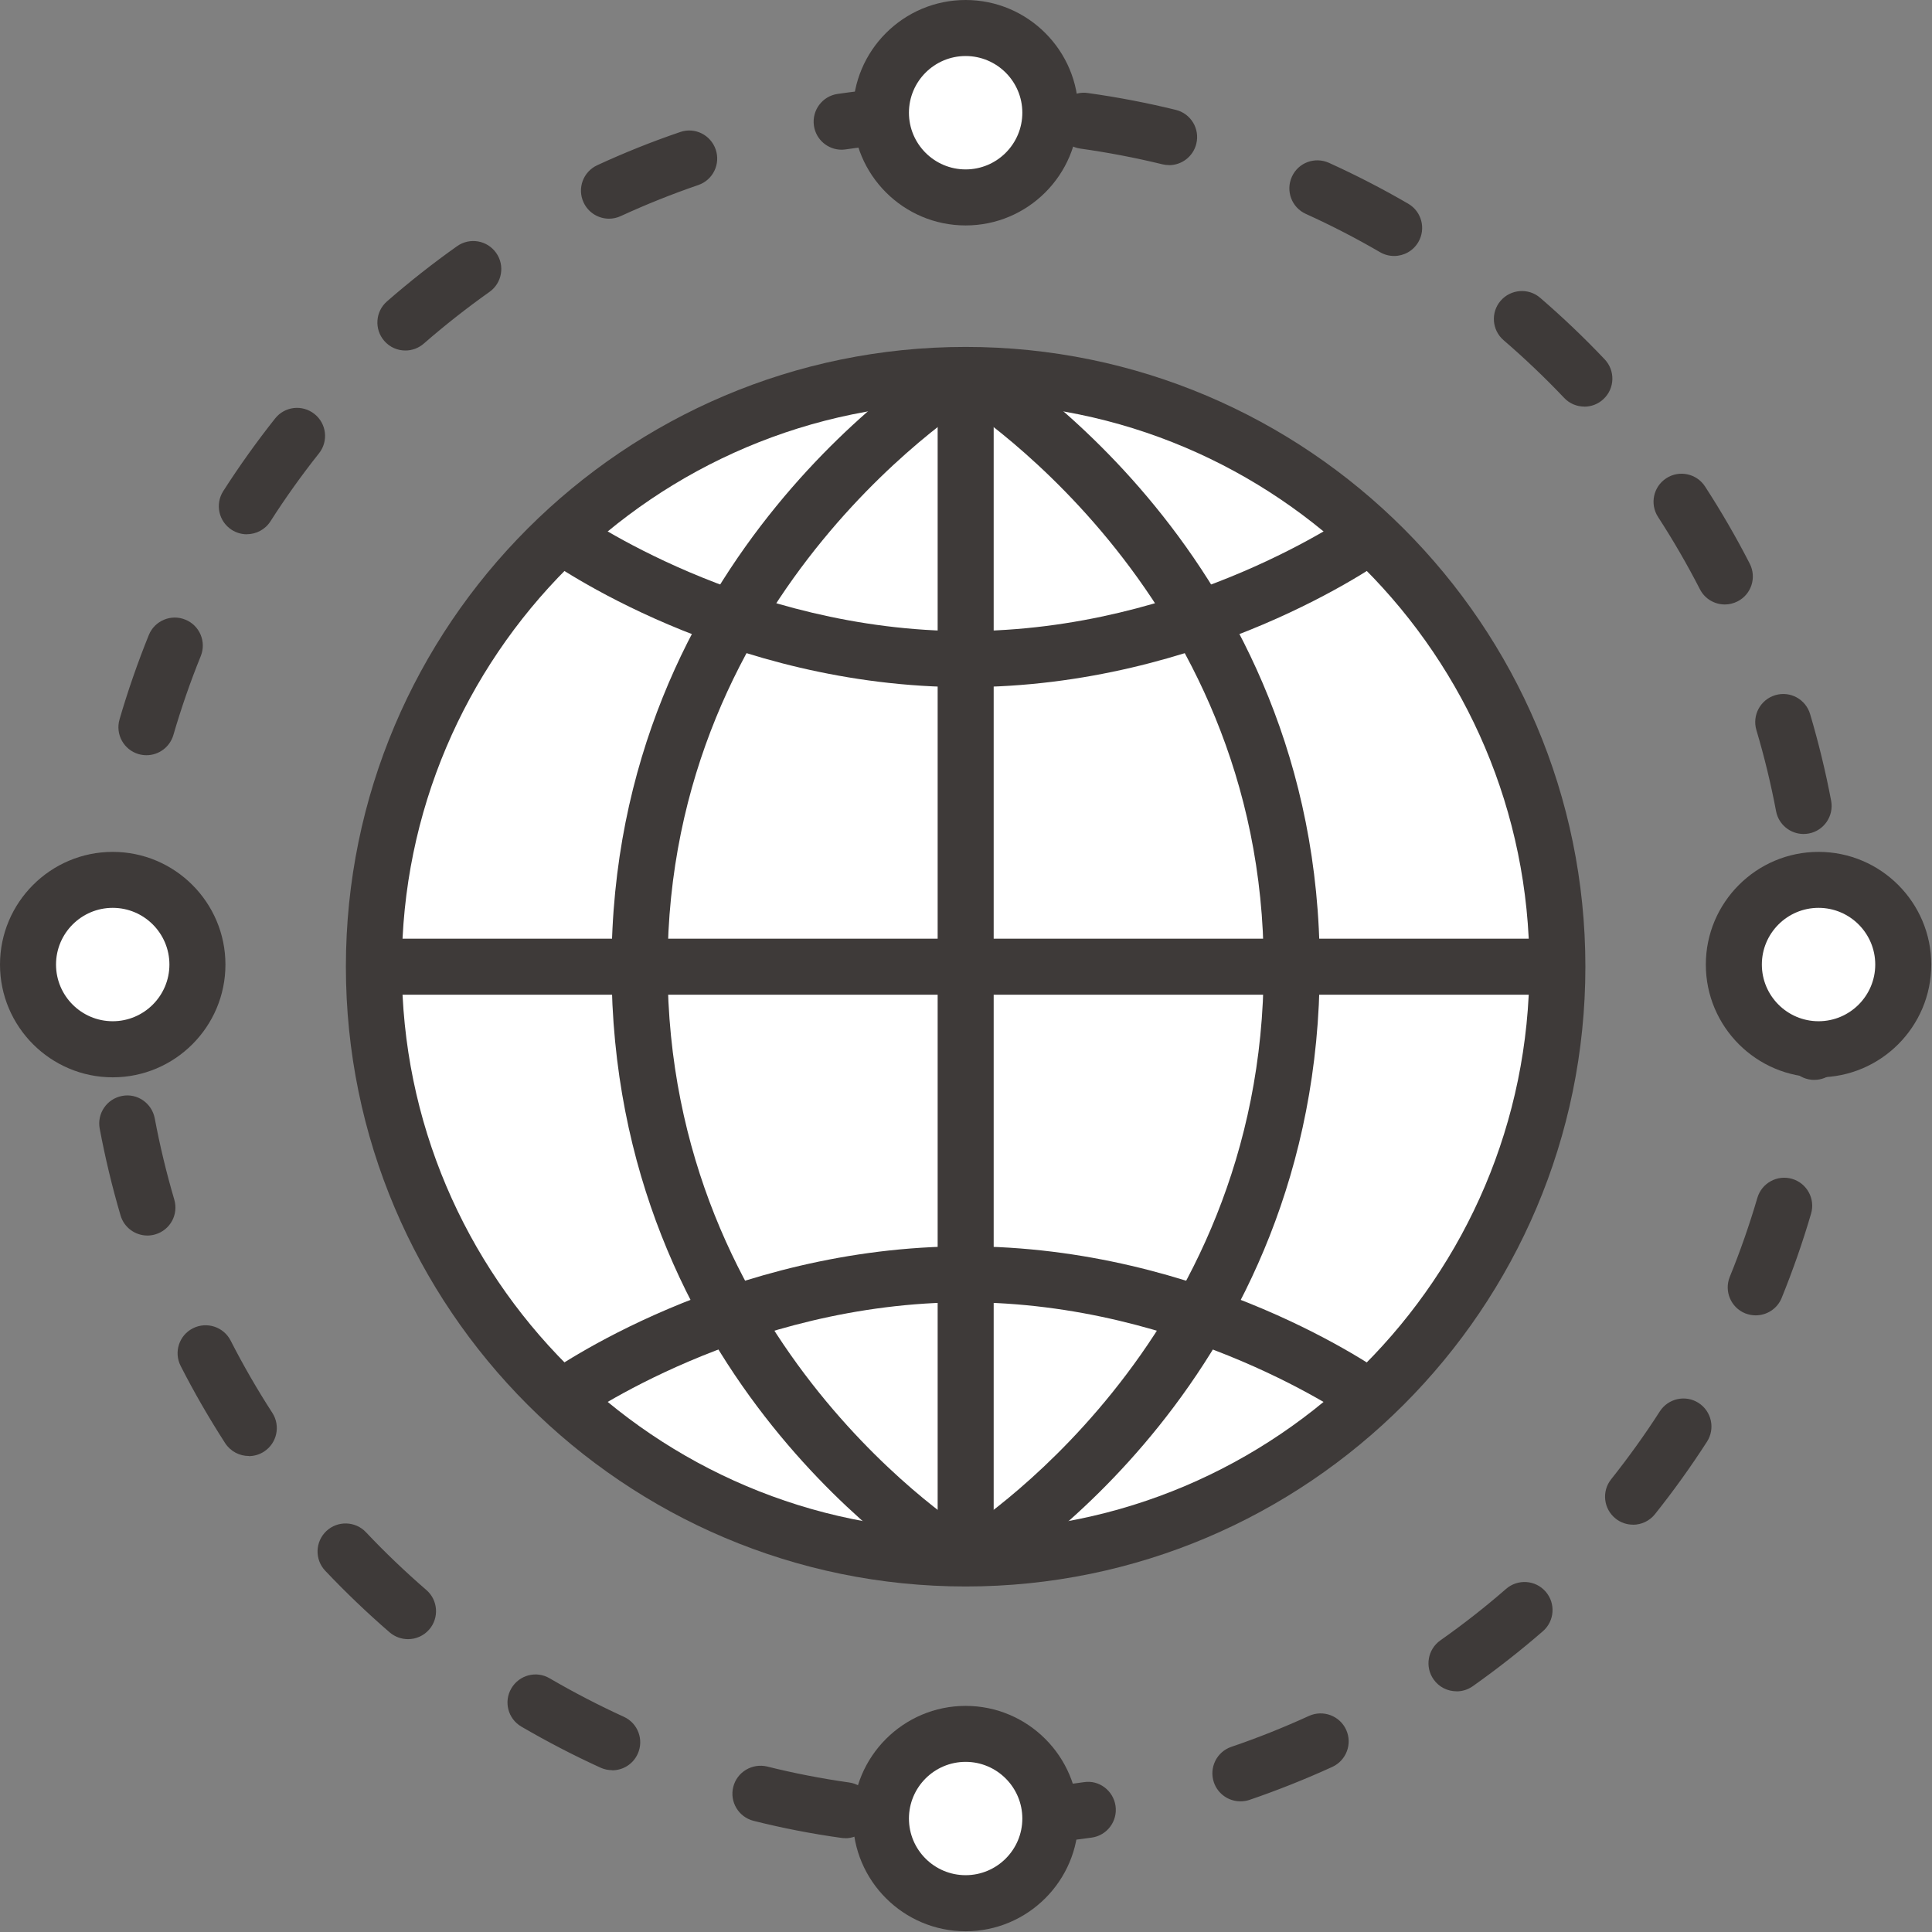
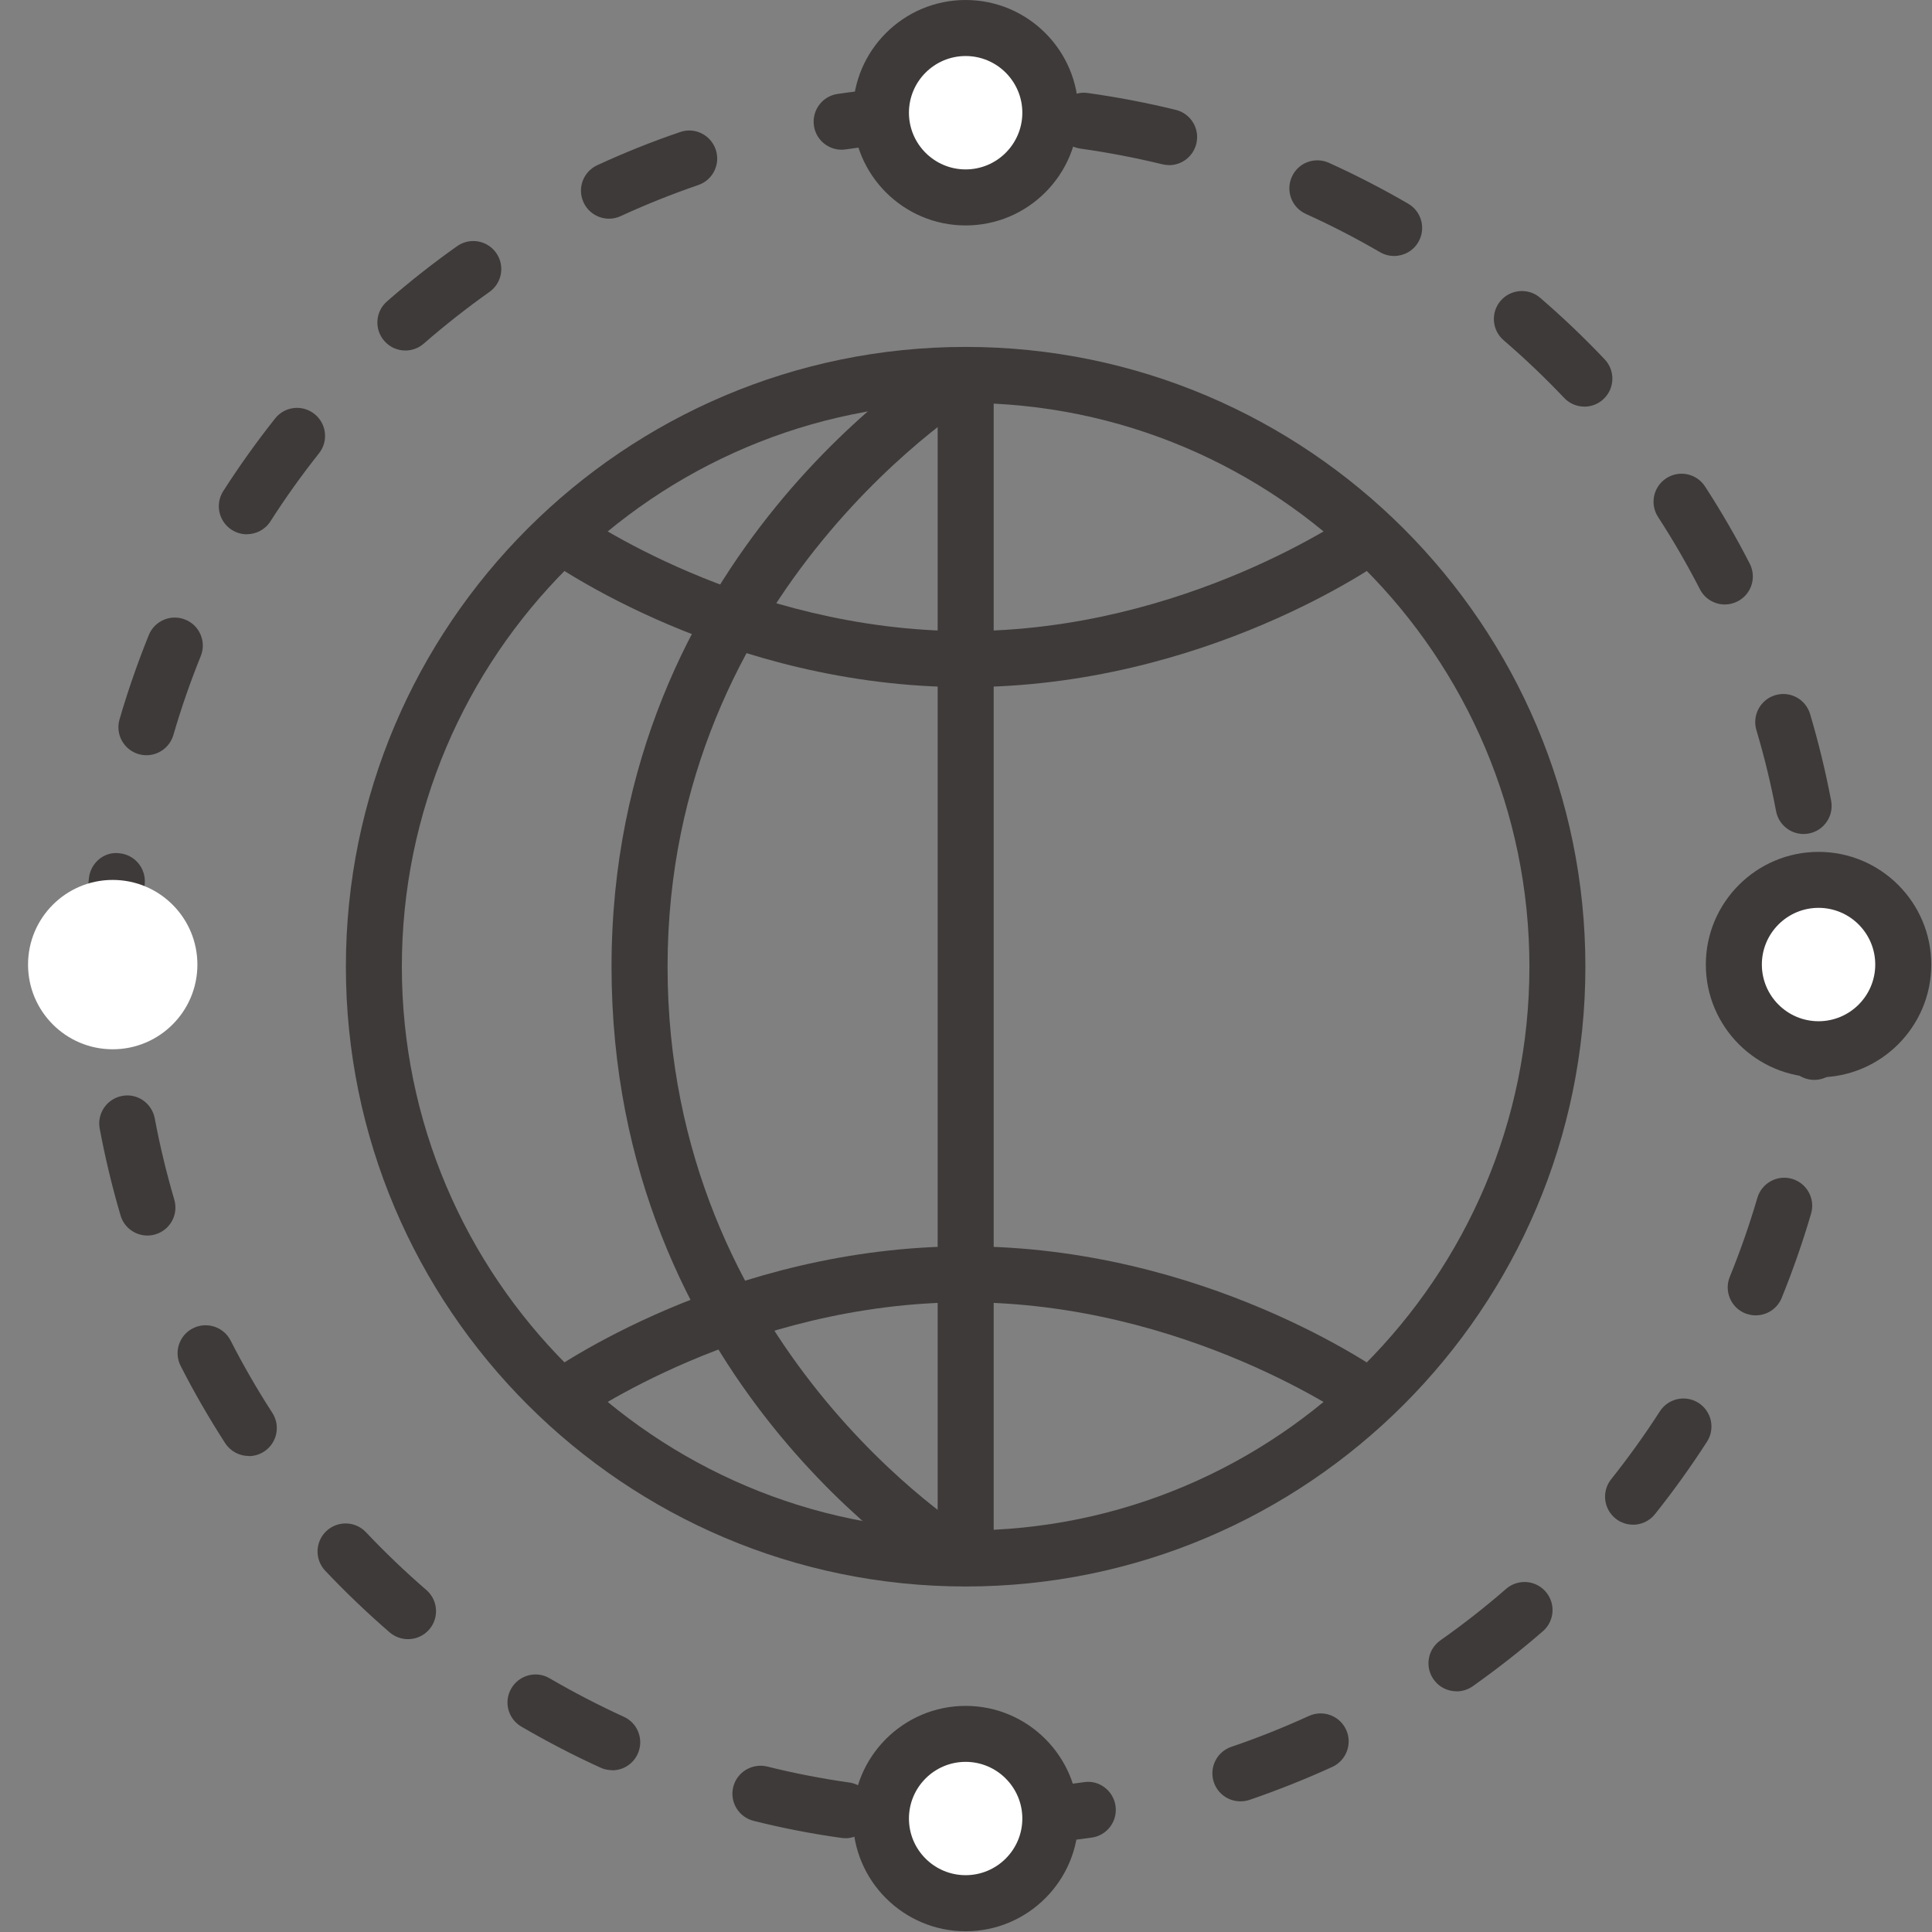
<svg xmlns="http://www.w3.org/2000/svg" id="_레이어_2" version="1.1" viewBox="0 0 31.76 31.76">
  <rect x="0" y="0" width="31.76" height="31.76" fill="#808080" stroke="none" />
  <defs>
    <style>
      .st0 {
        fill: #3e3a39;
      }

      .st1 {
        fill: #fff;
      }
    </style>
  </defs>
  <g>
    <path class="st0" d="M16.469,30.343c-.245,0-.45-.193-.46-.441-.01-.254.187-.468.441-.479.455-.019.914-.061,1.367-.126.249-.041.485.138.521.39s-.139.486-.391.521c-.483.069-.974.114-1.46.135h-.019ZM13.895,30.217c-.021,0-.043,0-.065-.004-.49-.068-.975-.163-1.441-.28-.247-.062-.397-.312-.335-.558.062-.247.313-.394.559-.335.435.109.887.197,1.346.262.252.035.428.268.392.52-.032.23-.23.397-.456.397ZM20.391,29.612c-.192,0-.37-.12-.436-.311-.082-.241.046-.503.287-.585.433-.147.862-.319,1.276-.508.231-.105.505-.004.611.227s.004.504-.227.611c-.441.201-.899.384-1.361.542-.049.017-.099.024-.149.024ZM10.064,29.1c-.064,0-.129-.013-.191-.041-.441-.201-.878-.428-1.302-.675-.22-.128-.294-.41-.165-.629.129-.22.41-.295.63-.165.397.231.807.444,1.219.632.232.105.334.379.228.61-.077.17-.244.27-.419.27ZM23.944,27.803c-.145,0-.287-.067-.377-.195-.147-.208-.097-.495.111-.642.374-.263.738-.548,1.081-.847.192-.166.483-.147.65.046.167.192.147.483-.045.65-.366.318-.754.622-1.154.905-.081.057-.174.084-.265.084ZM6.707,26.946c-.107,0-.214-.037-.302-.112-.371-.321-.728-.663-1.059-1.013-.175-.185-.166-.477.019-.652.185-.174.477-.165.651.019.31.329.644.648.993.95.192.166.213.457.047.649-.091.105-.219.159-.348.159ZM26.846,25.064c-.101,0-.202-.032-.287-.1-.199-.159-.232-.449-.073-.647.285-.359.555-.734.8-1.116.138-.213.423-.276.637-.138.214.138.276.423.138.637-.263.408-.55.809-.855,1.191-.091.114-.225.174-.361.174ZM4.09,23.935c-.151,0-.299-.074-.388-.21-.265-.411-.512-.838-.732-1.27-.116-.227-.026-.504.201-.619s.504-.025.62.201c.206.404.437.804.686,1.189.138.214.076.499-.137.637-.077.05-.164.074-.25.074ZM28.863,21.623c-.058,0-.116-.011-.174-.033-.236-.096-.349-.365-.253-.601.173-.424.325-.86.453-1.297.072-.245.328-.384.571-.313.244.072.384.328.312.572-.136.466-.299.931-.483,1.385-.072.179-.245.287-.427.287ZM2.424,20.311c-.199,0-.383-.129-.442-.33-.138-.468-.253-.949-.343-1.427-.047-.25.118-.491.368-.538.251-.049.49.12.537.369.084.448.192.897.321,1.335.072.245-.067.5-.312.572-.044.013-.088.019-.13.019ZM29.825,17.752c-.015,0-.031,0-.046-.002-.253-.025-.438-.252-.413-.504.045-.452.068-.914.068-1.372,0-.254.206-.49.461-.49s.461.177.461.432v.058c0,.489-.025.981-.073,1.464-.024.237-.224.414-.458.414ZM1.852,16.35c-.254,0-.461-.192-.461-.446,0-.007,0-.044,0-.05,0-.458.023-.94.07-1.413.025-.254.25-.448.504-.414.254.025.438.251.414.504-.044.443-.066.895-.066,1.343,0,.254-.207.476-.461.476ZM29.649,13.71c-.217,0-.41-.154-.452-.374-.085-.45-.194-.899-.324-1.335-.072-.244.067-.5.31-.573.247-.073.5.067.573.31.138.466.255.945.346,1.425.047.25-.117.492-.367.539-.029.005-.058.008-.086.008ZM2.408,12.415c-.042,0-.086-.006-.129-.018-.245-.071-.385-.327-.314-.571.136-.467.298-.933.481-1.386.095-.236.365-.35.6-.254.236.095.35.364.254.6-.172.424-.323.861-.45,1.297-.059.201-.243.332-.442.332ZM28.355,9.937c-.167,0-.329-.091-.41-.25-.208-.405-.439-.804-.688-1.188-.139-.214-.078-.499.135-.637.213-.139.499-.078.637.135.266.41.513.836.735,1.269.116.227.027.504-.2.62-.067.034-.139.051-.21.051ZM4.057,8.783c-.085,0-.171-.024-.248-.073-.214-.138-.276-.422-.139-.637.263-.41.549-.811.852-1.193.158-.201.448-.233.647-.075.2.158.233.448.075.647-.284.358-.553.734-.798,1.118-.088.137-.236.212-.388.212ZM26.046,6.684c-.122,0-.244-.048-.334-.144-.314-.331-.649-.65-.994-.947-.193-.166-.215-.457-.049-.649s.458-.214.649-.049c.369.318.726.658,1.061,1.012.175.184.168.476-.017.651-.089.085-.203.127-.317.127ZM6.664,5.762c-.129,0-.256-.053-.347-.158-.167-.192-.147-.483.045-.65.368-.321.755-.626,1.152-.907.208-.147.495-.098.642.11.147.207.098.495-.11.642-.371.263-.735.549-1.079.849-.087.076-.195.114-.303.114ZM22.918,4.208c-.079,0-.158-.02-.231-.062-.395-.23-.806-.442-1.221-.63-.232-.105-.334-.378-.229-.61.104-.232.376-.334.61-.229.443.201.882.427,1.303.672.22.128.294.41.166.63-.085.147-.24.229-.398.229ZM10.012,3.595c-.174,0-.341-.099-.419-.268-.107-.231-.006-.504.225-.611.442-.204.9-.388,1.362-.545.241-.085.503.046.585.286.083.241-.046.503-.286.585-.432.148-.861.32-1.274.51-.062.029-.128.043-.192.043ZM19.219,2.714c-.036,0-.073-.004-.11-.013-.444-.108-.898-.195-1.348-.258-.252-.035-.428-.267-.393-.52.035-.252.266-.434.52-.393.481.067.966.16,1.44.276.247.06.399.309.338.557-.051.21-.24.352-.447.352ZM13.835,2.461c-.225,0-.422-.165-.455-.395-.036-.252.138-.486.39-.522.482-.07.973-.116,1.459-.138.264.003.469.186.48.441.011.254-.186.469-.441.48-.455.019-.914.063-1.367.129-.022.003-.045.005-.067.005Z" />
    <g>
      <g>
-         <path class="st1" d="M6.146,15.857c0,5.373,4.356,9.728,9.728,9.728V6.128c-5.373,0-9.728,4.356-9.728,9.728Z" />
-         <path class="st1" d="M25.602,15.857c0-5.373-4.356-9.728-9.728-9.728v19.457c5.373,0,9.728-4.356,9.728-9.728Z" />
-       </g>
+         </g>
      <g>
        <path class="st0" d="M15.874,26.08c-5.618,0-10.188-4.571-10.188-10.189S10.256,5.703,15.874,5.703s10.188,4.57,10.188,10.188-4.571,10.189-10.188,10.189ZM15.874,6.624c-5.11,0-9.268,4.157-9.268,9.267s4.158,9.268,9.268,9.268,9.268-4.158,9.268-9.268-4.158-9.267-9.268-9.267Z" />
-         <rect class="st0" x="6.146" y="15.431" width="19.456" height=".921" />
        <rect class="st0" x="15.414" y="6.163" width=".921" height="19.456" />
        <path class="st0" d="M15.874,11.296c-3.93,0-6.804-2.04-6.924-2.127l.538-.747c.027.019,2.763,1.953,6.386,1.953s6.358-1.934,6.386-1.953l.538.747c-.12.087-2.994,2.127-6.924,2.127Z" />
        <path class="st0" d="M22.259,23.361c-.027-.02-2.763-1.953-6.386-1.953s-6.359,1.933-6.386,1.953l-.538-.747c.12-.087,2.994-2.126,6.924-2.126s6.804,2.039,6.924,2.126l-.538.747Z" />
-         <path class="st0" d="M16.241,26.014l-.474-.789c.05-.03,5.007-3.095,5.007-9.334s-5.084-9.336-5.135-9.367l.47-.792c.228.135,5.586,3.384,5.586,10.159s-5.231,9.989-5.454,10.123Z" />
        <path class="st0" d="M15.507,26.014c-.223-.134-5.454-3.35-5.454-10.123s5.358-10.024,5.586-10.159l.47.792c-.051.031-5.135,3.129-5.135,9.367s4.957,9.304,5.007,9.334l-.474.789Z" />
      </g>
    </g>
  </g>
  <g>
    <circle class="st1" cx="15.874" cy="1.853" r="1.392" />
    <path class="st0" d="M15.874,3.706c-1.022,0-1.853-.831-1.853-1.853s.831-1.853,1.853-1.853,1.853.831,1.853,1.853-.831,1.853-1.853,1.853ZM15.874.921c-.514,0-.932.418-.932.932s.418.932.932.932.932-.418.932-.932-.418-.932-.932-.932Z" />
  </g>
  <g>
    <circle class="st1" cx="15.874" cy="29.895" r="1.392" />
    <path class="st0" d="M15.874,31.748c-1.022,0-1.853-.831-1.853-1.852s.831-1.853,1.853-1.853,1.853.832,1.853,1.853-.831,1.852-1.853,1.852ZM15.874,28.963c-.514,0-.932.418-.932.932s.418.931.932.931.932-.418.932-.931-.418-.932-.932-.932Z" />
  </g>
  <g>
    <circle class="st1" cx="29.895" cy="15.857" r="1.392" />
    <path class="st0" d="M29.895,17.71c-1.022,0-1.853-.832-1.853-1.853s.831-1.853,1.853-1.853,1.853.832,1.853,1.853-.831,1.853-1.853,1.853ZM29.895,14.924c-.514,0-.932.418-.932.932s.418.932.932.932.932-.418.932-.932-.418-.932-.932-.932Z" />
  </g>
  <g>
    <circle class="st1" cx="1.853" cy="15.857" r="1.392" />
-     <path class="st0" d="M1.853,17.71c-1.021,0-1.853-.832-1.853-1.853s.831-1.853,1.853-1.853,1.853.832,1.853,1.853-.831,1.853-1.853,1.853ZM1.853,14.924c-.514,0-.932.418-.932.932s.418.932.932.932.932-.418.932-.932-.418-.932-.932-.932Z" />
  </g>
</svg>